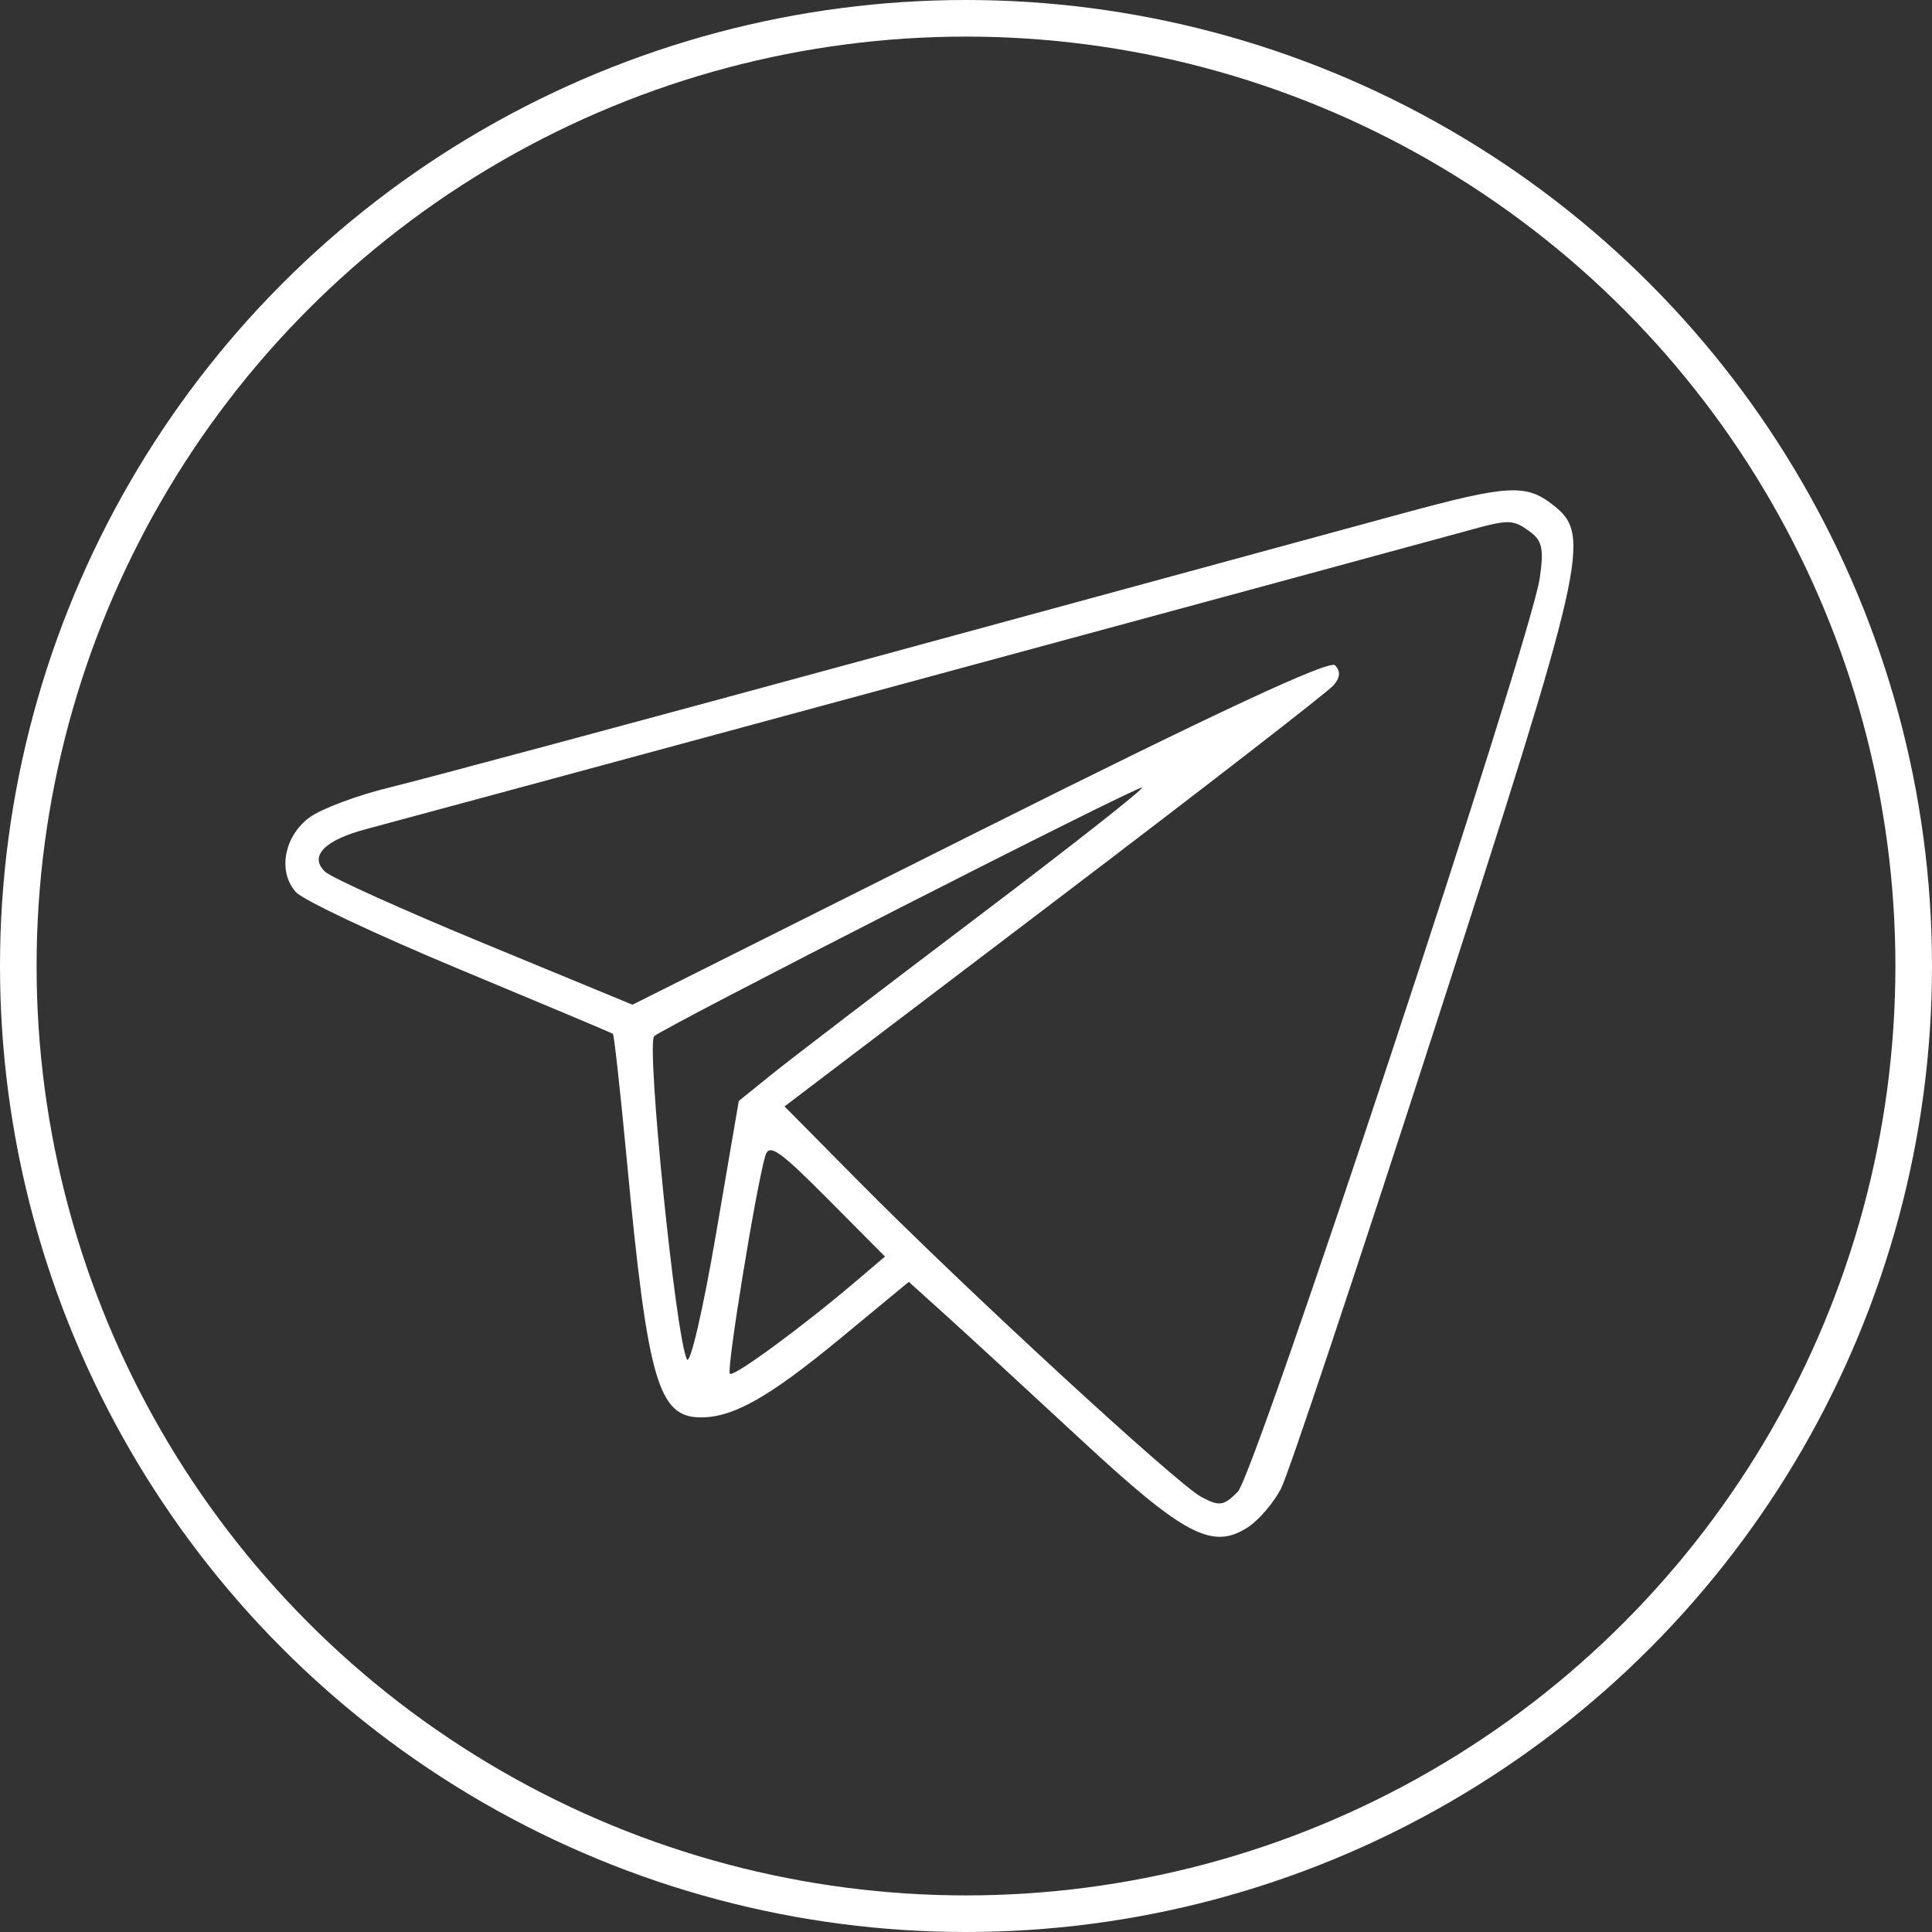
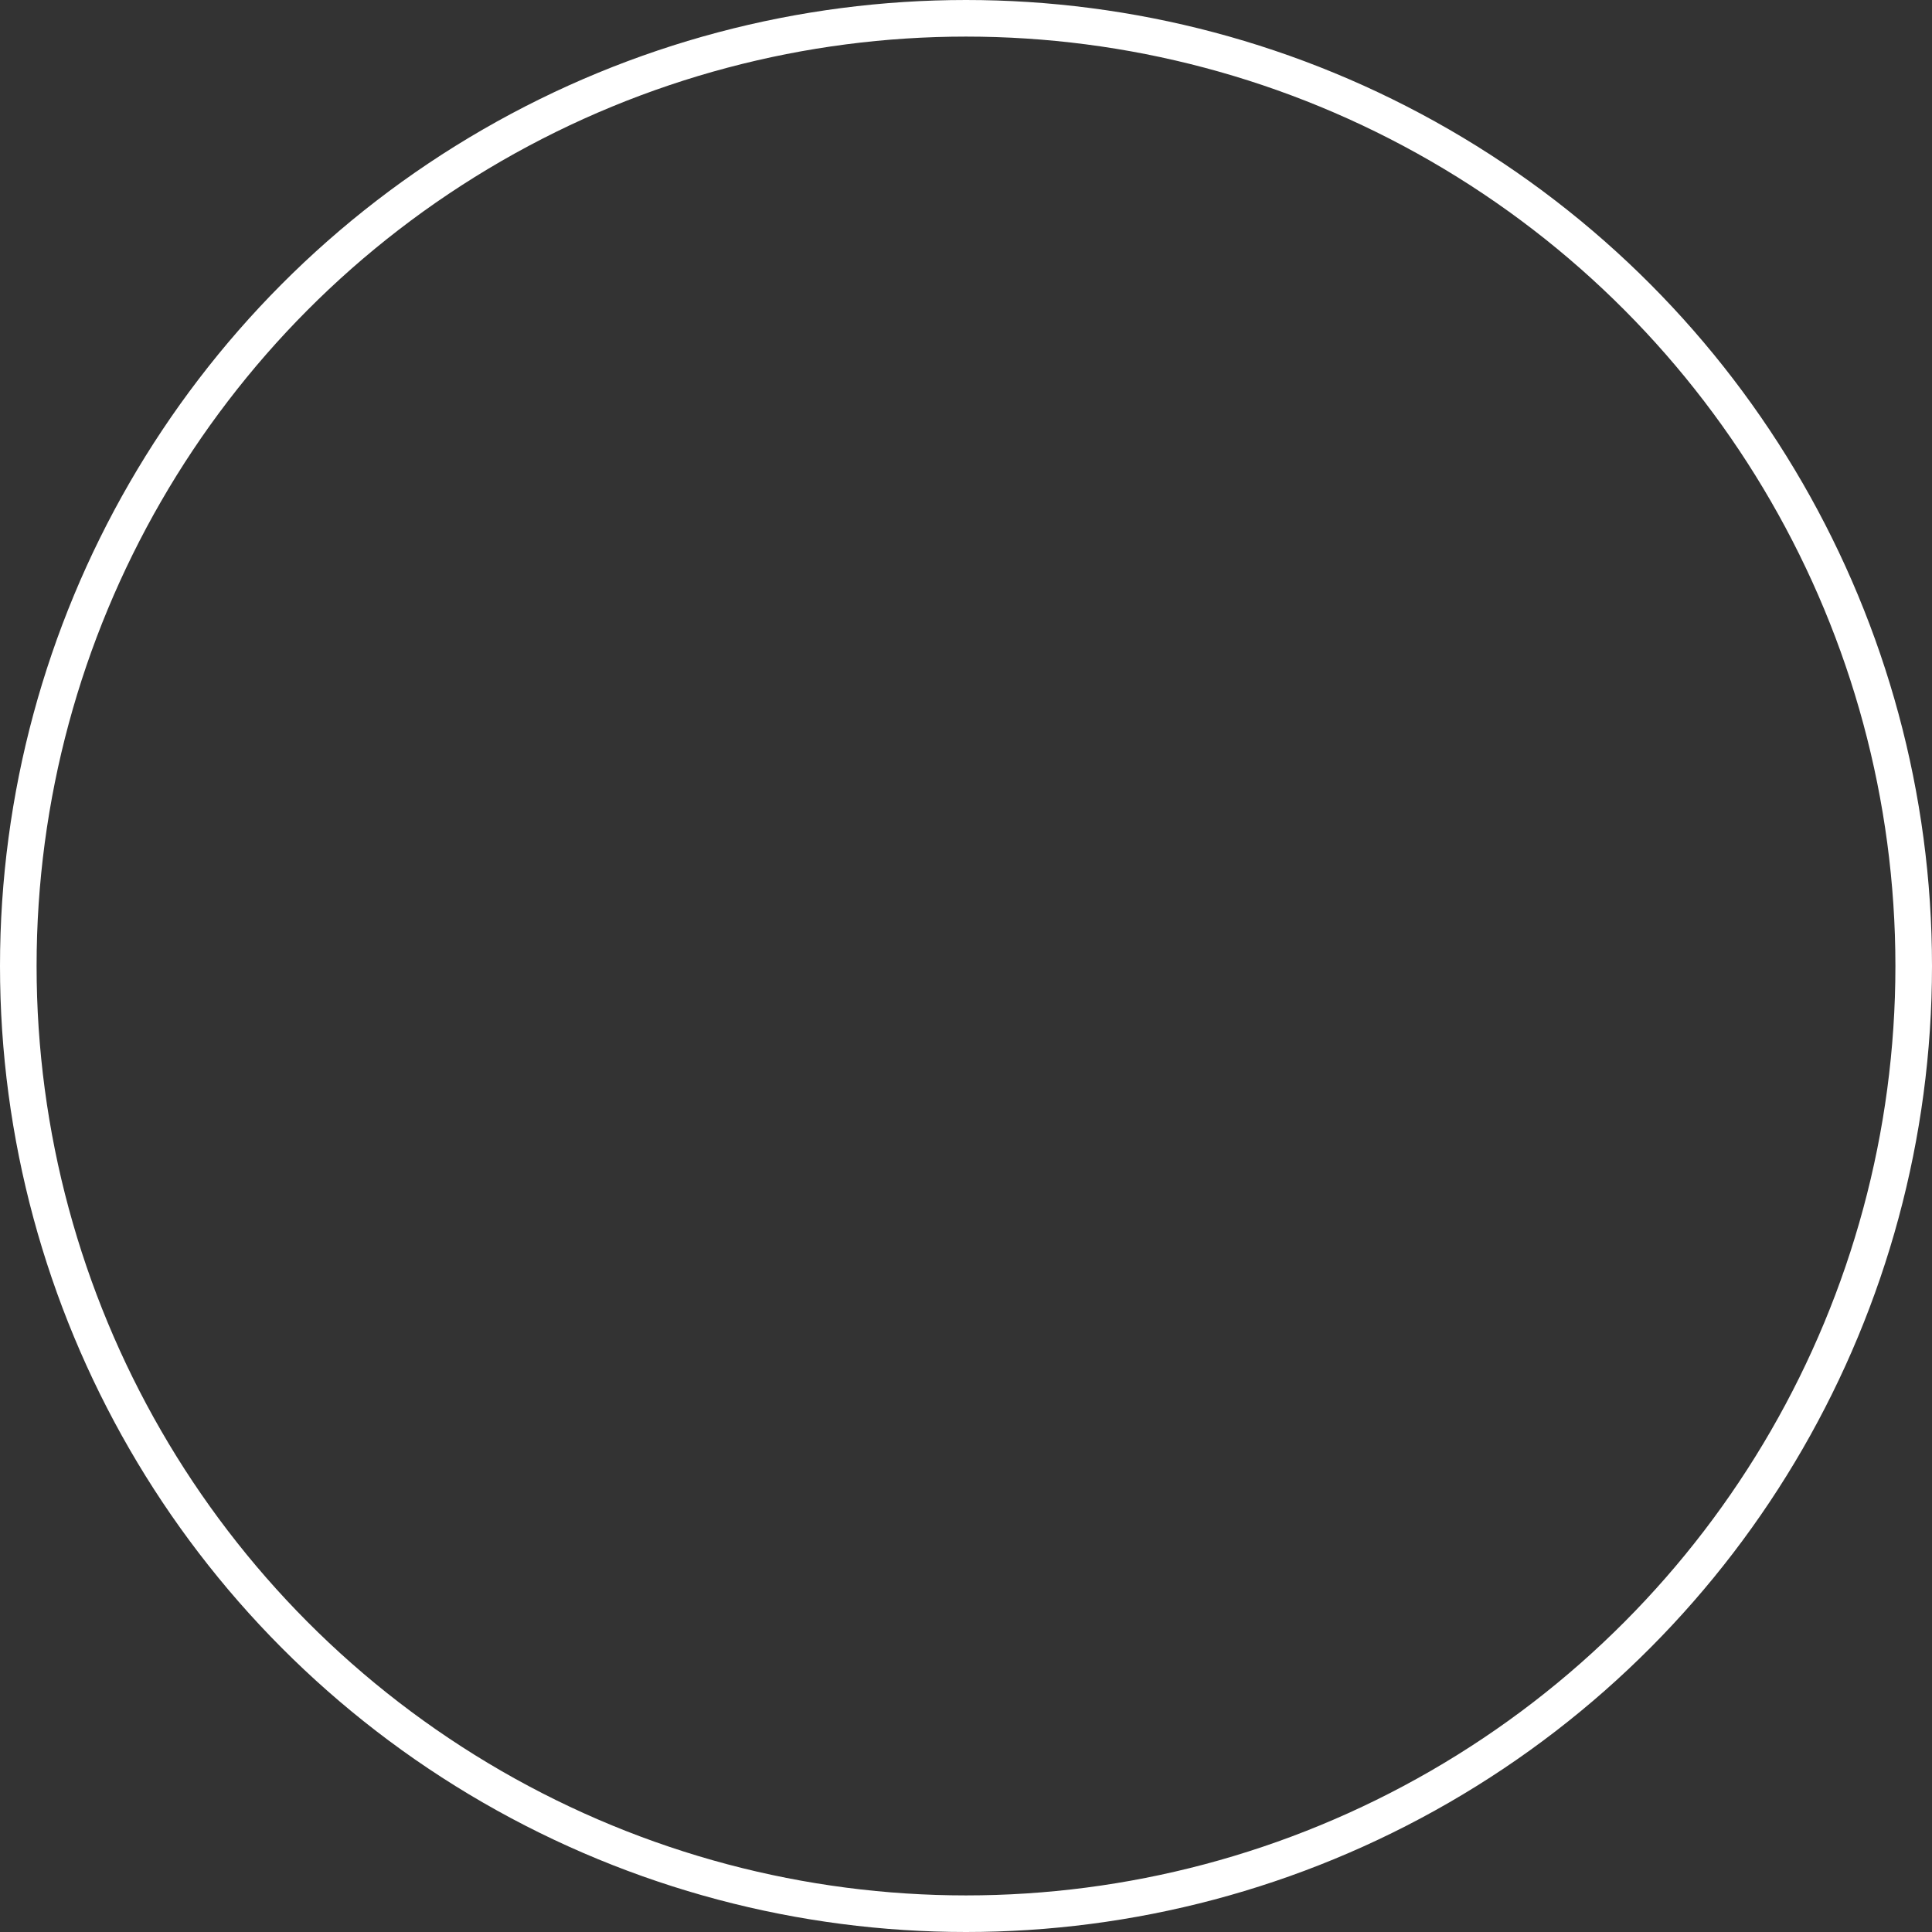
<svg xmlns="http://www.w3.org/2000/svg" width="264" height="264" viewBox="0 0 264 264" fill="none">
  <rect x="0" y="0" width="264" height="264" fill="#333333" stroke="none" />
  <circle cx="132" cy="132" r="129.5" stroke="white" stroke-width="5" />
-   <path fill-rule="evenodd" clip-rule="evenodd" d="M191.475 70.203C184.807 72.014 152.814 80.725 120.38 89.56C87.946 98.394 57.757 106.508 53.292 107.588C48.828 108.67 43.868 110.527 42.27 111.716C38.799 114.3 37.931 119.134 40.441 121.911C41.429 123.003 51.51 127.755 62.845 132.472C74.18 137.189 83.587 141.145 83.749 141.262C83.912 141.38 84.766 149.125 85.648 158.473C88.5 188.696 89.935 193.681 95.785 193.681C100.23 193.681 105.123 190.907 114.841 182.878L124.184 175.16L129.249 179.73C132.035 182.243 140.276 189.83 147.561 196.589C161.858 209.855 165.683 211.865 170.555 208.668C172.033 207.698 174.058 205.326 175.053 203.398C176.049 201.469 185.485 173.209 196.019 140.598C216.775 76.348 217.5 73.16 212.269 69.041C208.524 66.089 206.124 66.224 191.475 70.203ZM209.073 72.659C210.74 73.878 210.98 75.032 210.399 79.005C209.141 87.591 171.496 201.484 169.133 203.851C167.196 205.79 166.634 205.869 164.149 204.549C160.831 202.788 131.826 176.072 117.374 161.466L107.203 151.187L144.077 123.187C164.359 107.786 181.539 94.479 182.254 93.615C183.144 92.542 183.199 91.687 182.425 90.912C181.652 90.138 166.278 97.3 133.858 113.535L86.422 137.289L66.2 128.941C55.078 124.348 45.277 119.927 44.419 119.113C42.187 116.996 44.352 114.78 50.132 113.267C54.777 112.05 193.501 74.465 200.845 72.433C206.198 70.953 206.765 70.969 209.073 72.659ZM133.451 125.396C120.502 135.189 107.894 144.831 105.43 146.823L100.952 150.445L97.803 168.832C96.071 178.945 94.302 186.562 93.872 185.759C92.36 182.935 88.289 142.83 89.39 141.6C90.328 140.553 154.876 107.64 156.047 107.612C156.567 107.6 146.399 115.603 133.451 125.396ZM117.073 174.986C109.635 181.317 100.231 188.222 99.729 187.718C99.242 187.231 103.315 162.195 104.575 157.94C105.09 156.202 106.474 157.155 113.06 163.782L120.931 171.701L117.073 174.986Z" fill="white" />
</svg>